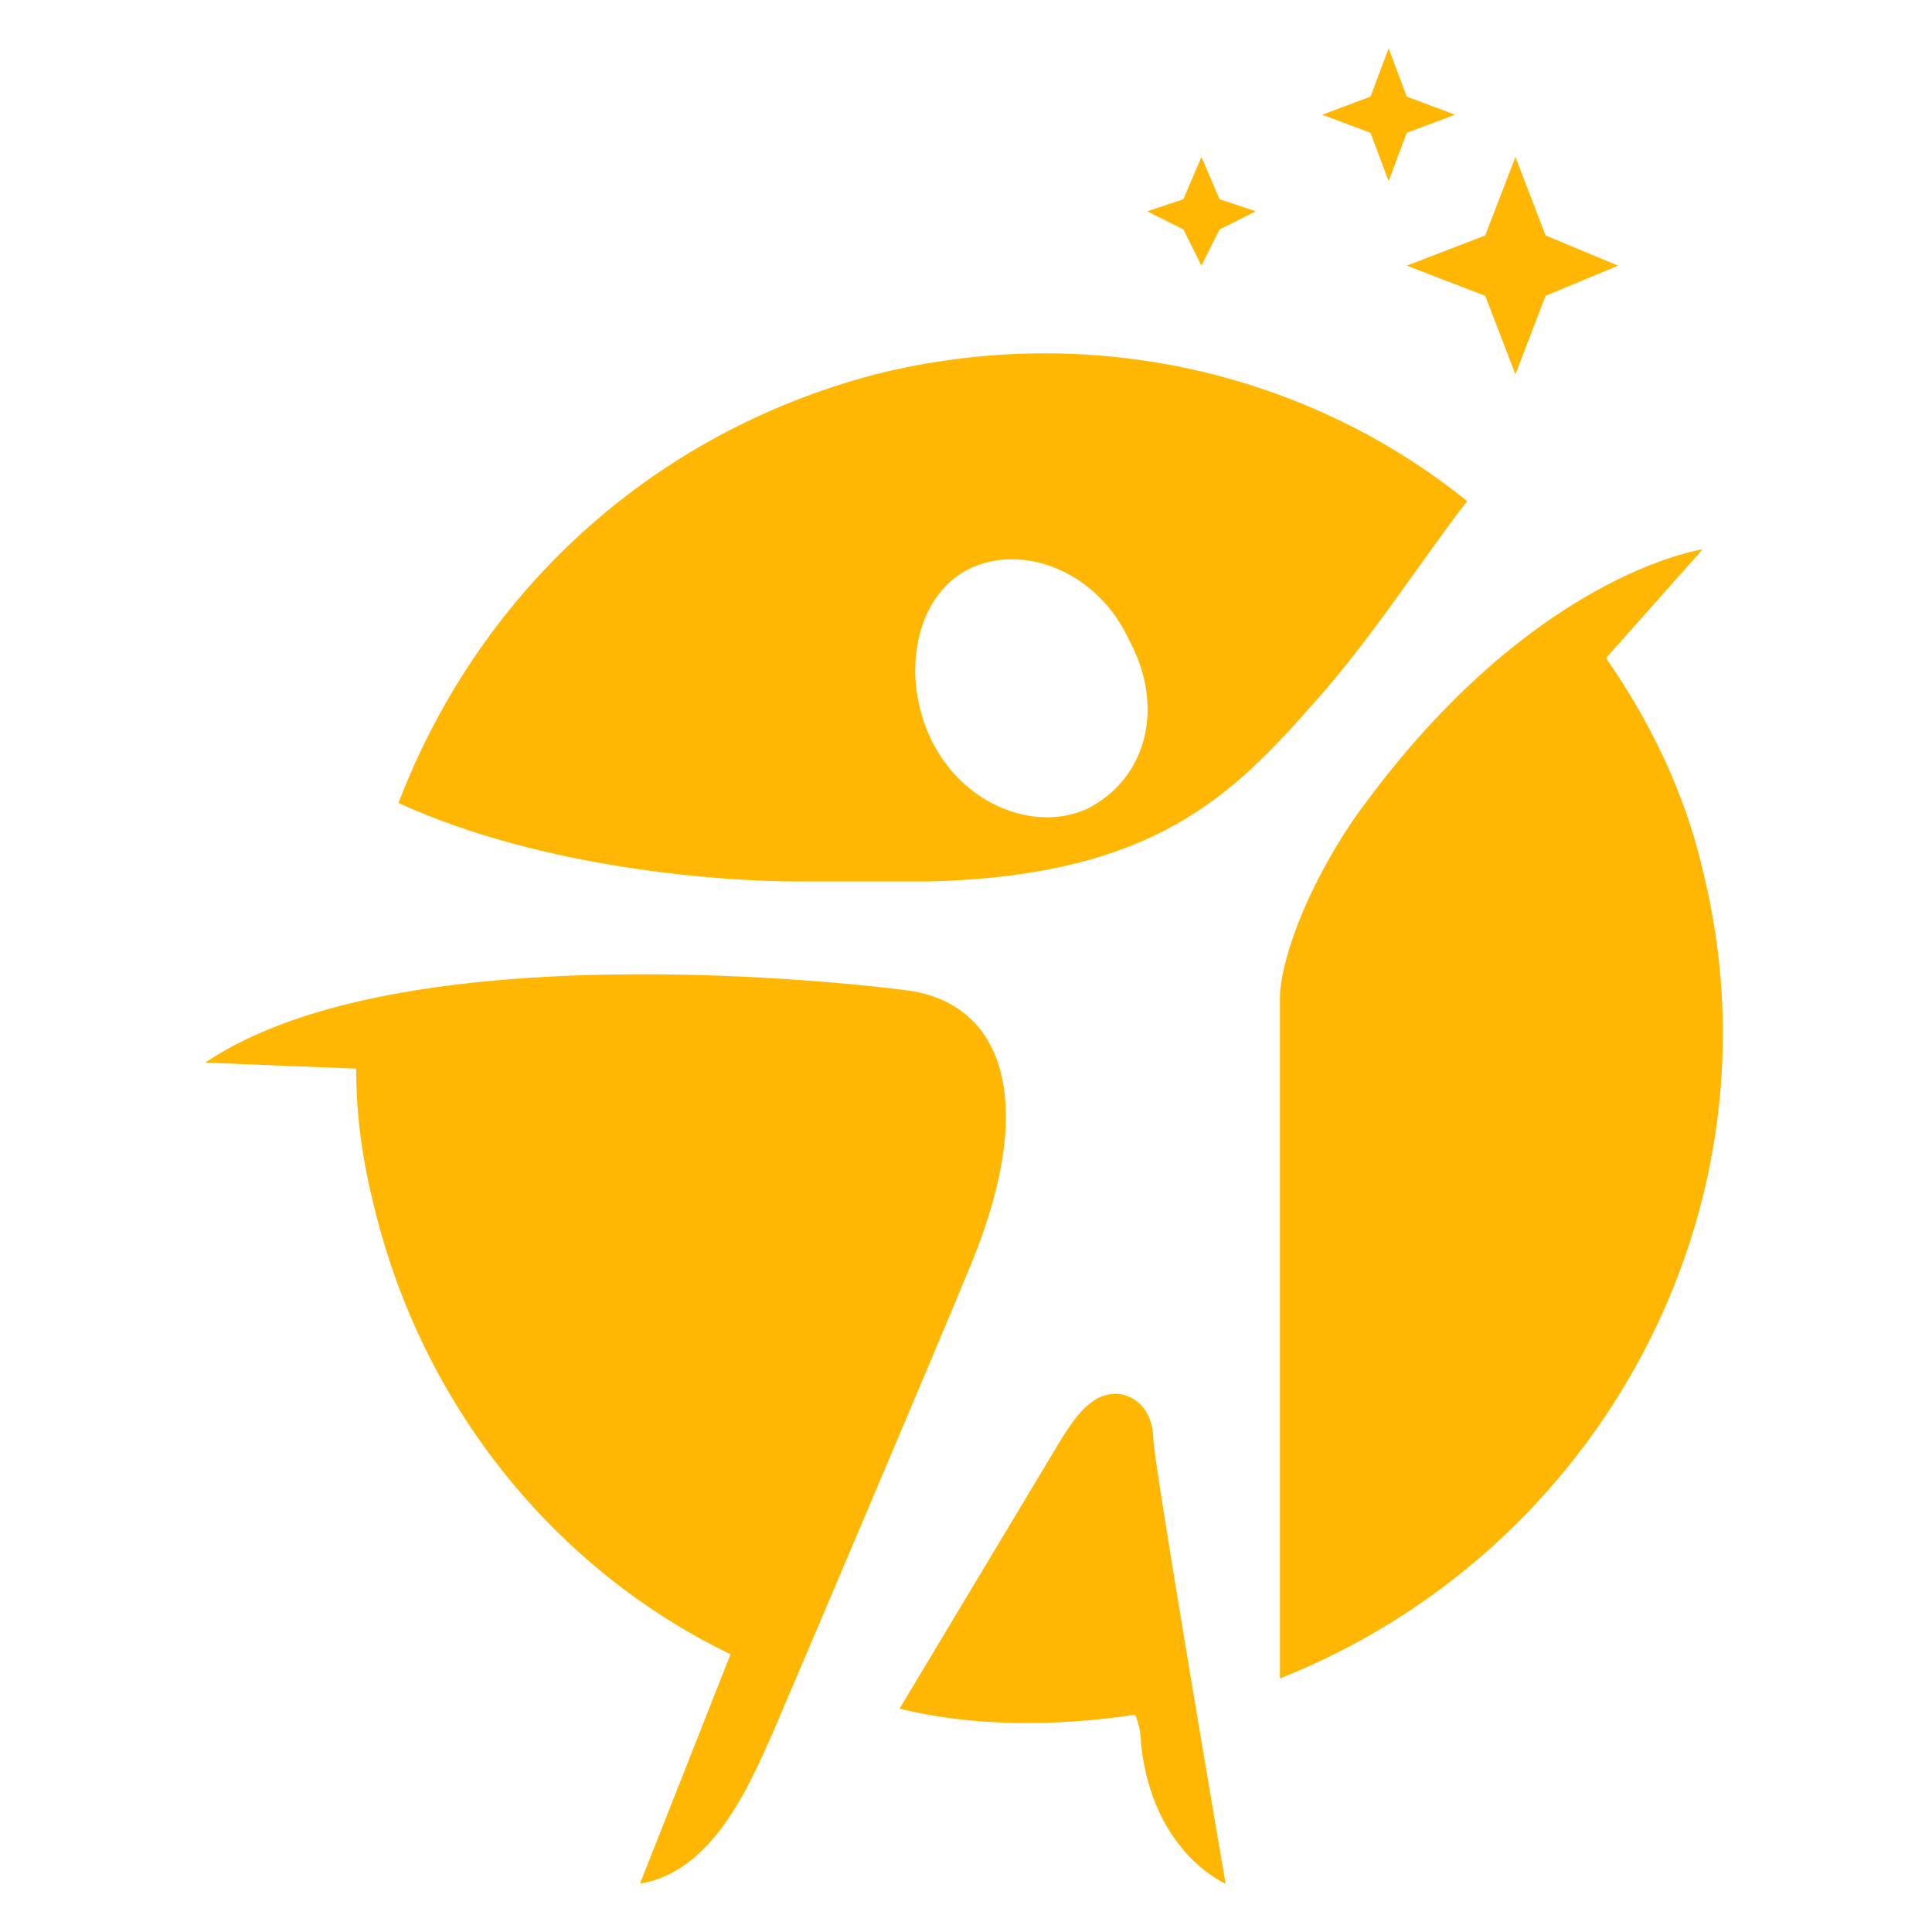
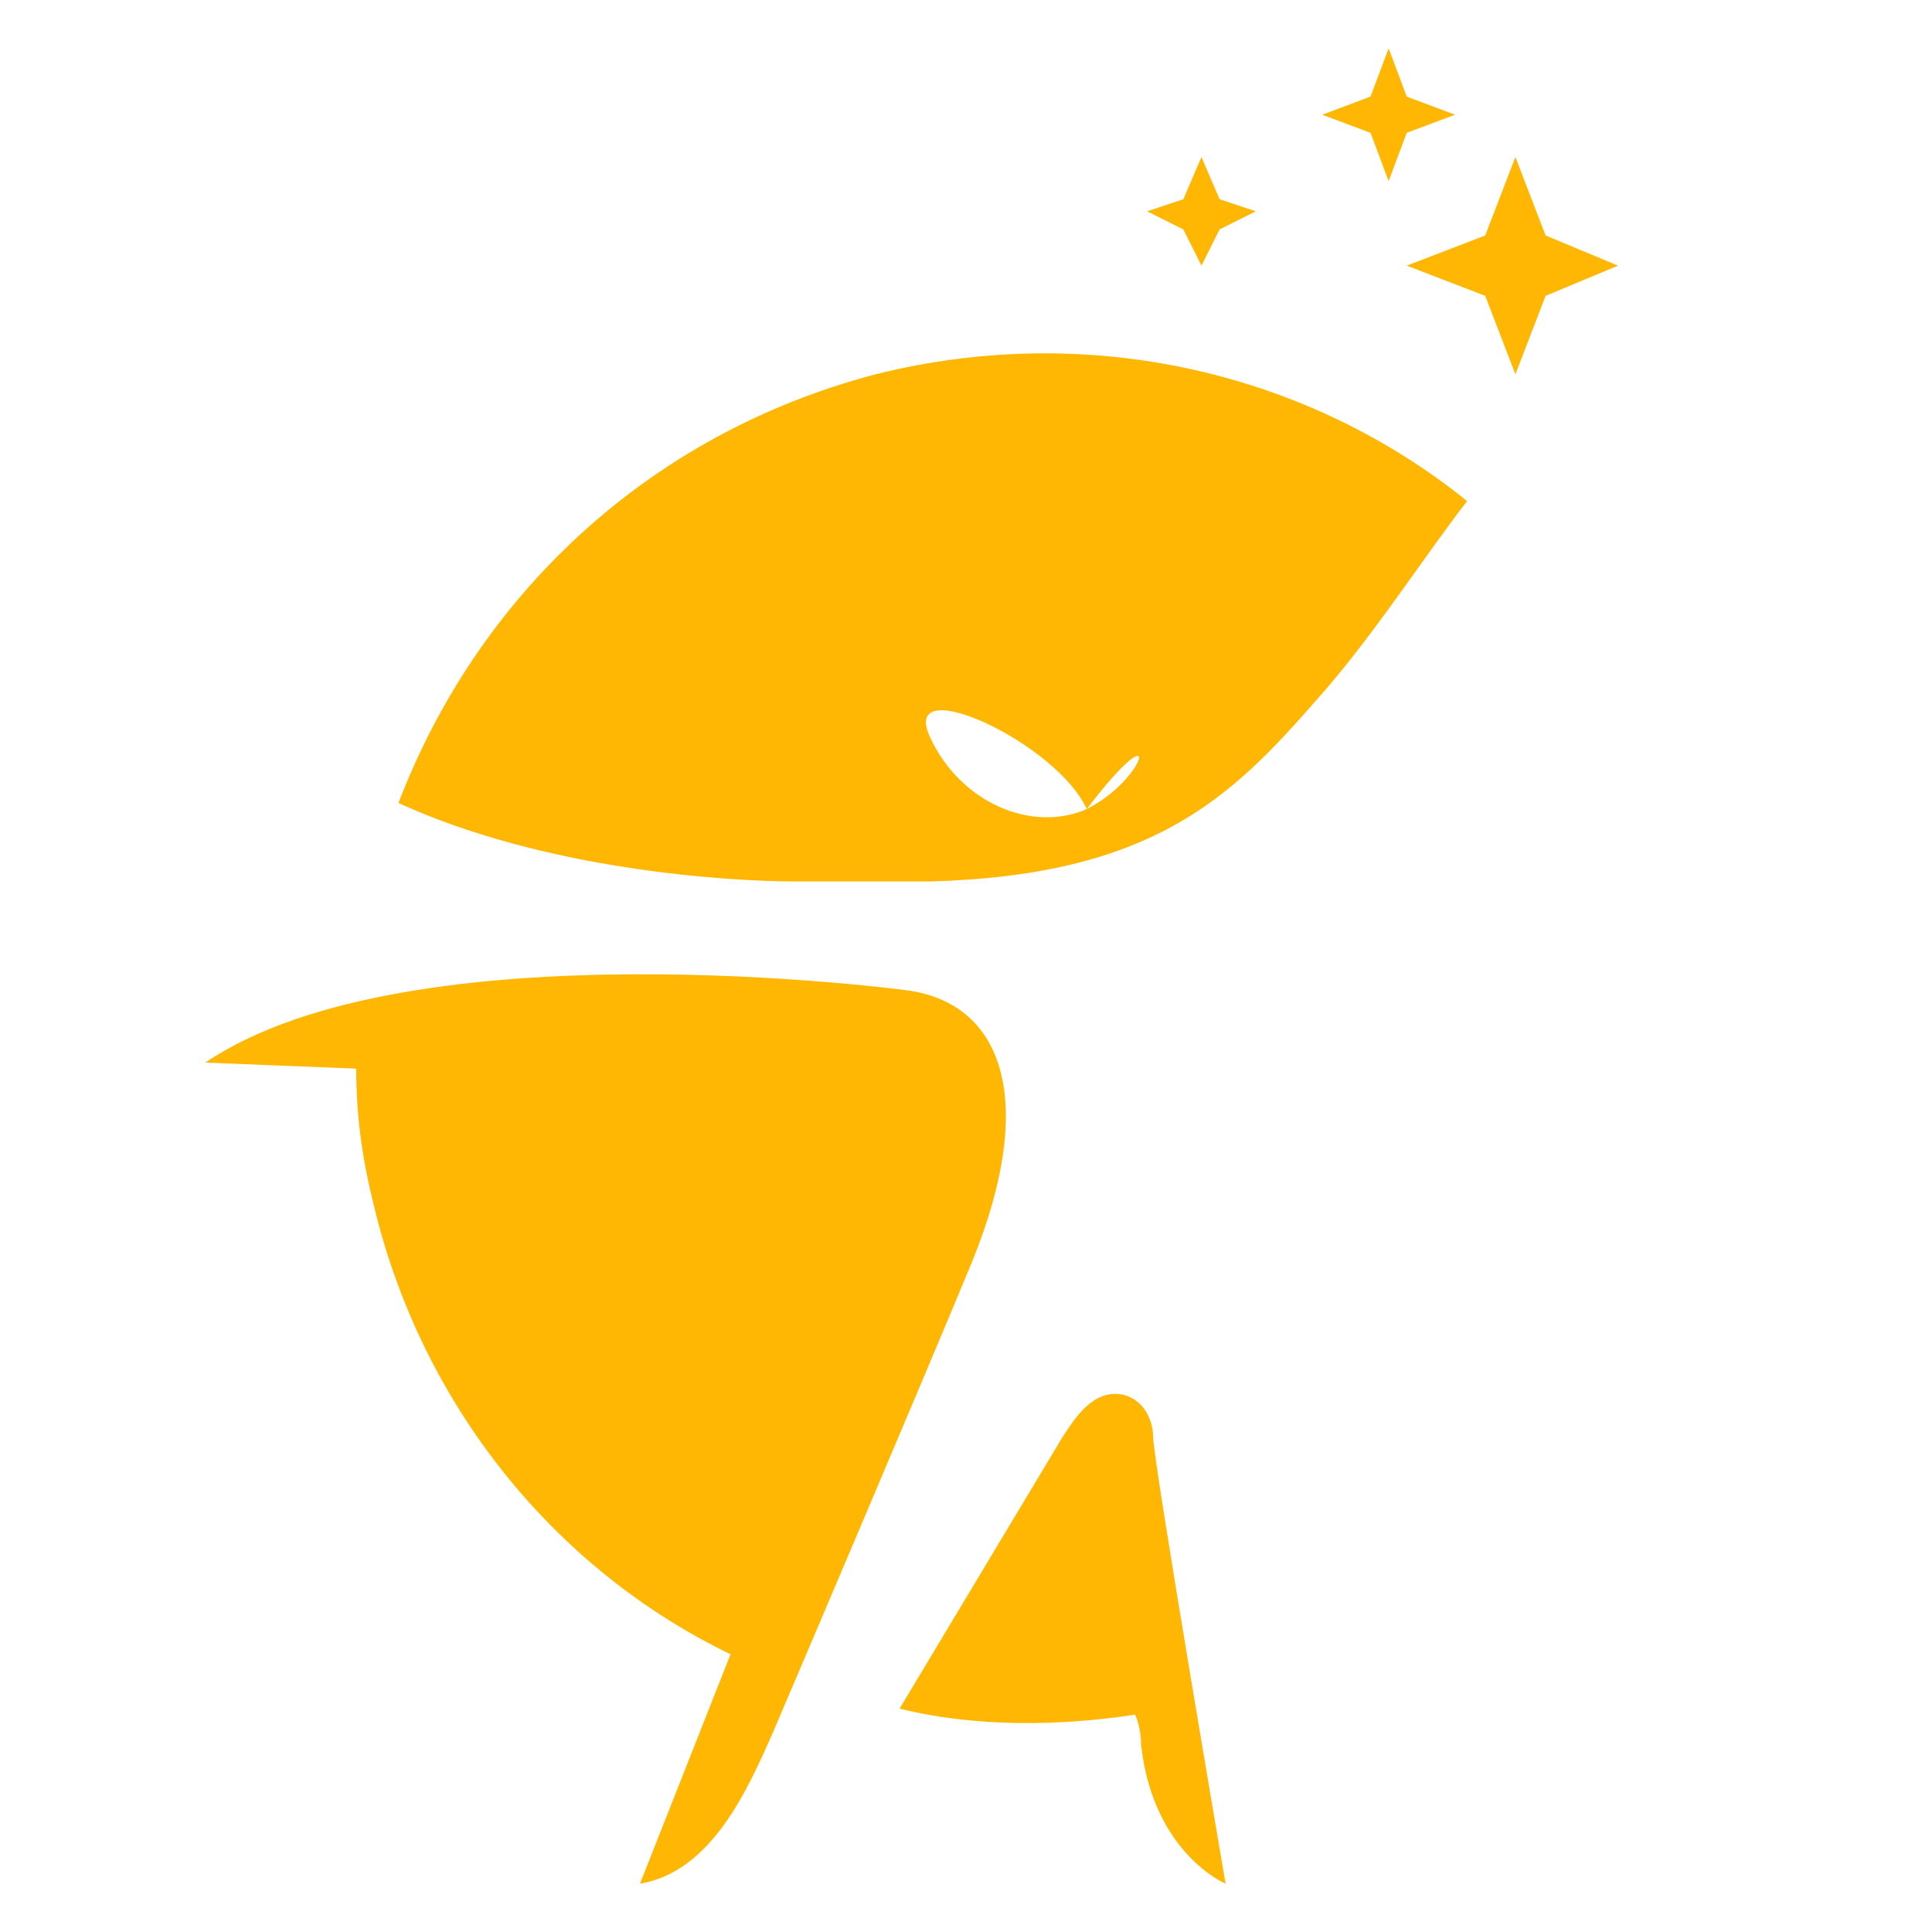
<svg xmlns="http://www.w3.org/2000/svg" version="1.1" id="Layer_1" x="0px" y="0px" width="32px" height="32px" viewBox="0 0 32 32" style="enable-background:new 0 0 32 32;" xml:space="preserve">
  <style type="text/css">
	.st0{fill:#FFB703;}
</style>
  <g id="logo">
    <g>
      <g>
        <polygon class="st0" points="25.1,2.6 24.6,3.9 23.3,4.4 24.6,4.9 25.1,6.2 25.6,4.9 26.8,4.4 25.6,3.9    " />
        <polygon class="st0" points="19.9,2.6 19.6,3.3 19,3.5 19.6,3.8 19.9,4.4 20.2,3.8 20.8,3.5 20.2,3.3    " />
        <polygon class="st0" points="23,0.8 22.7,1.6 21.9,1.9 22.7,2.2 23,3 23.3,2.2 24.1,1.9 23.3,1.6    " />
      </g>
-       <path class="st0" d="M14.5,6.2c-3.8,1-6.6,3.7-7.9,7.1c2.4,1.1,5.4,1.3,6.6,1.3c0.8,0,1.5,0,2.2,0c3.7-0.1,5-1.4,6.4-3    c0.9-1,1.8-2.4,2.5-3.3C21.7,6.2,18.1,5.3,14.5,6.2z M18,13.4c-0.9,0.4-2.1-0.1-2.6-1.2c-0.5-1.1-0.2-2.4,0.7-2.8s2.1,0.1,2.6,1.2    C19.3,11.7,19,12.9,18,13.4z" />
-       <path class="st0" d="M28.2,14.4c-0.3-1.3-0.9-2.5-1.6-3.5l1.6-1.8c0,0-2.9,0.4-5.8,4.5c-1,1.5-1.2,2.6-1.2,2.9    c0,1.6,0,11.3,0,11.3C26.5,25.7,29.6,20,28.2,14.4z" />
+       <path class="st0" d="M14.5,6.2c-3.8,1-6.6,3.7-7.9,7.1c2.4,1.1,5.4,1.3,6.6,1.3c0.8,0,1.5,0,2.2,0c3.7-0.1,5-1.4,6.4-3    c0.9-1,1.8-2.4,2.5-3.3C21.7,6.2,18.1,5.3,14.5,6.2z M18,13.4c-0.9,0.4-2.1-0.1-2.6-1.2s2.1,0.1,2.6,1.2    C19.3,11.7,19,12.9,18,13.4z" />
      <path class="st0" d="M20.3,31.2c0,0-1.2-7-1.2-7.4c0-0.2-0.1-0.6-0.5-0.7c-0.5-0.1-0.8,0.4-1,0.7l-2.7,4.5    c1.2,0.3,2.6,0.3,3.9,0.1c0,0,0.1,0.2,0.1,0.5C19.1,30.7,20.3,31.2,20.3,31.2z" />
      <path class="st0" d="M15,16.4c1.6,0.2,2.2,1.8,1.1,4.5c-0.7,1.7-3,7.1-3.3,7.8c-0.4,0.9-1,2.3-2.2,2.5l1.5-3.8    c-2.9-1.4-5.1-4.1-5.9-7.4c-0.2-0.8-0.3-1.5-0.3-2.3l-2.5-0.1C6.8,15.3,15,16.4,15,16.4z" />
    </g>
  </g>
</svg>